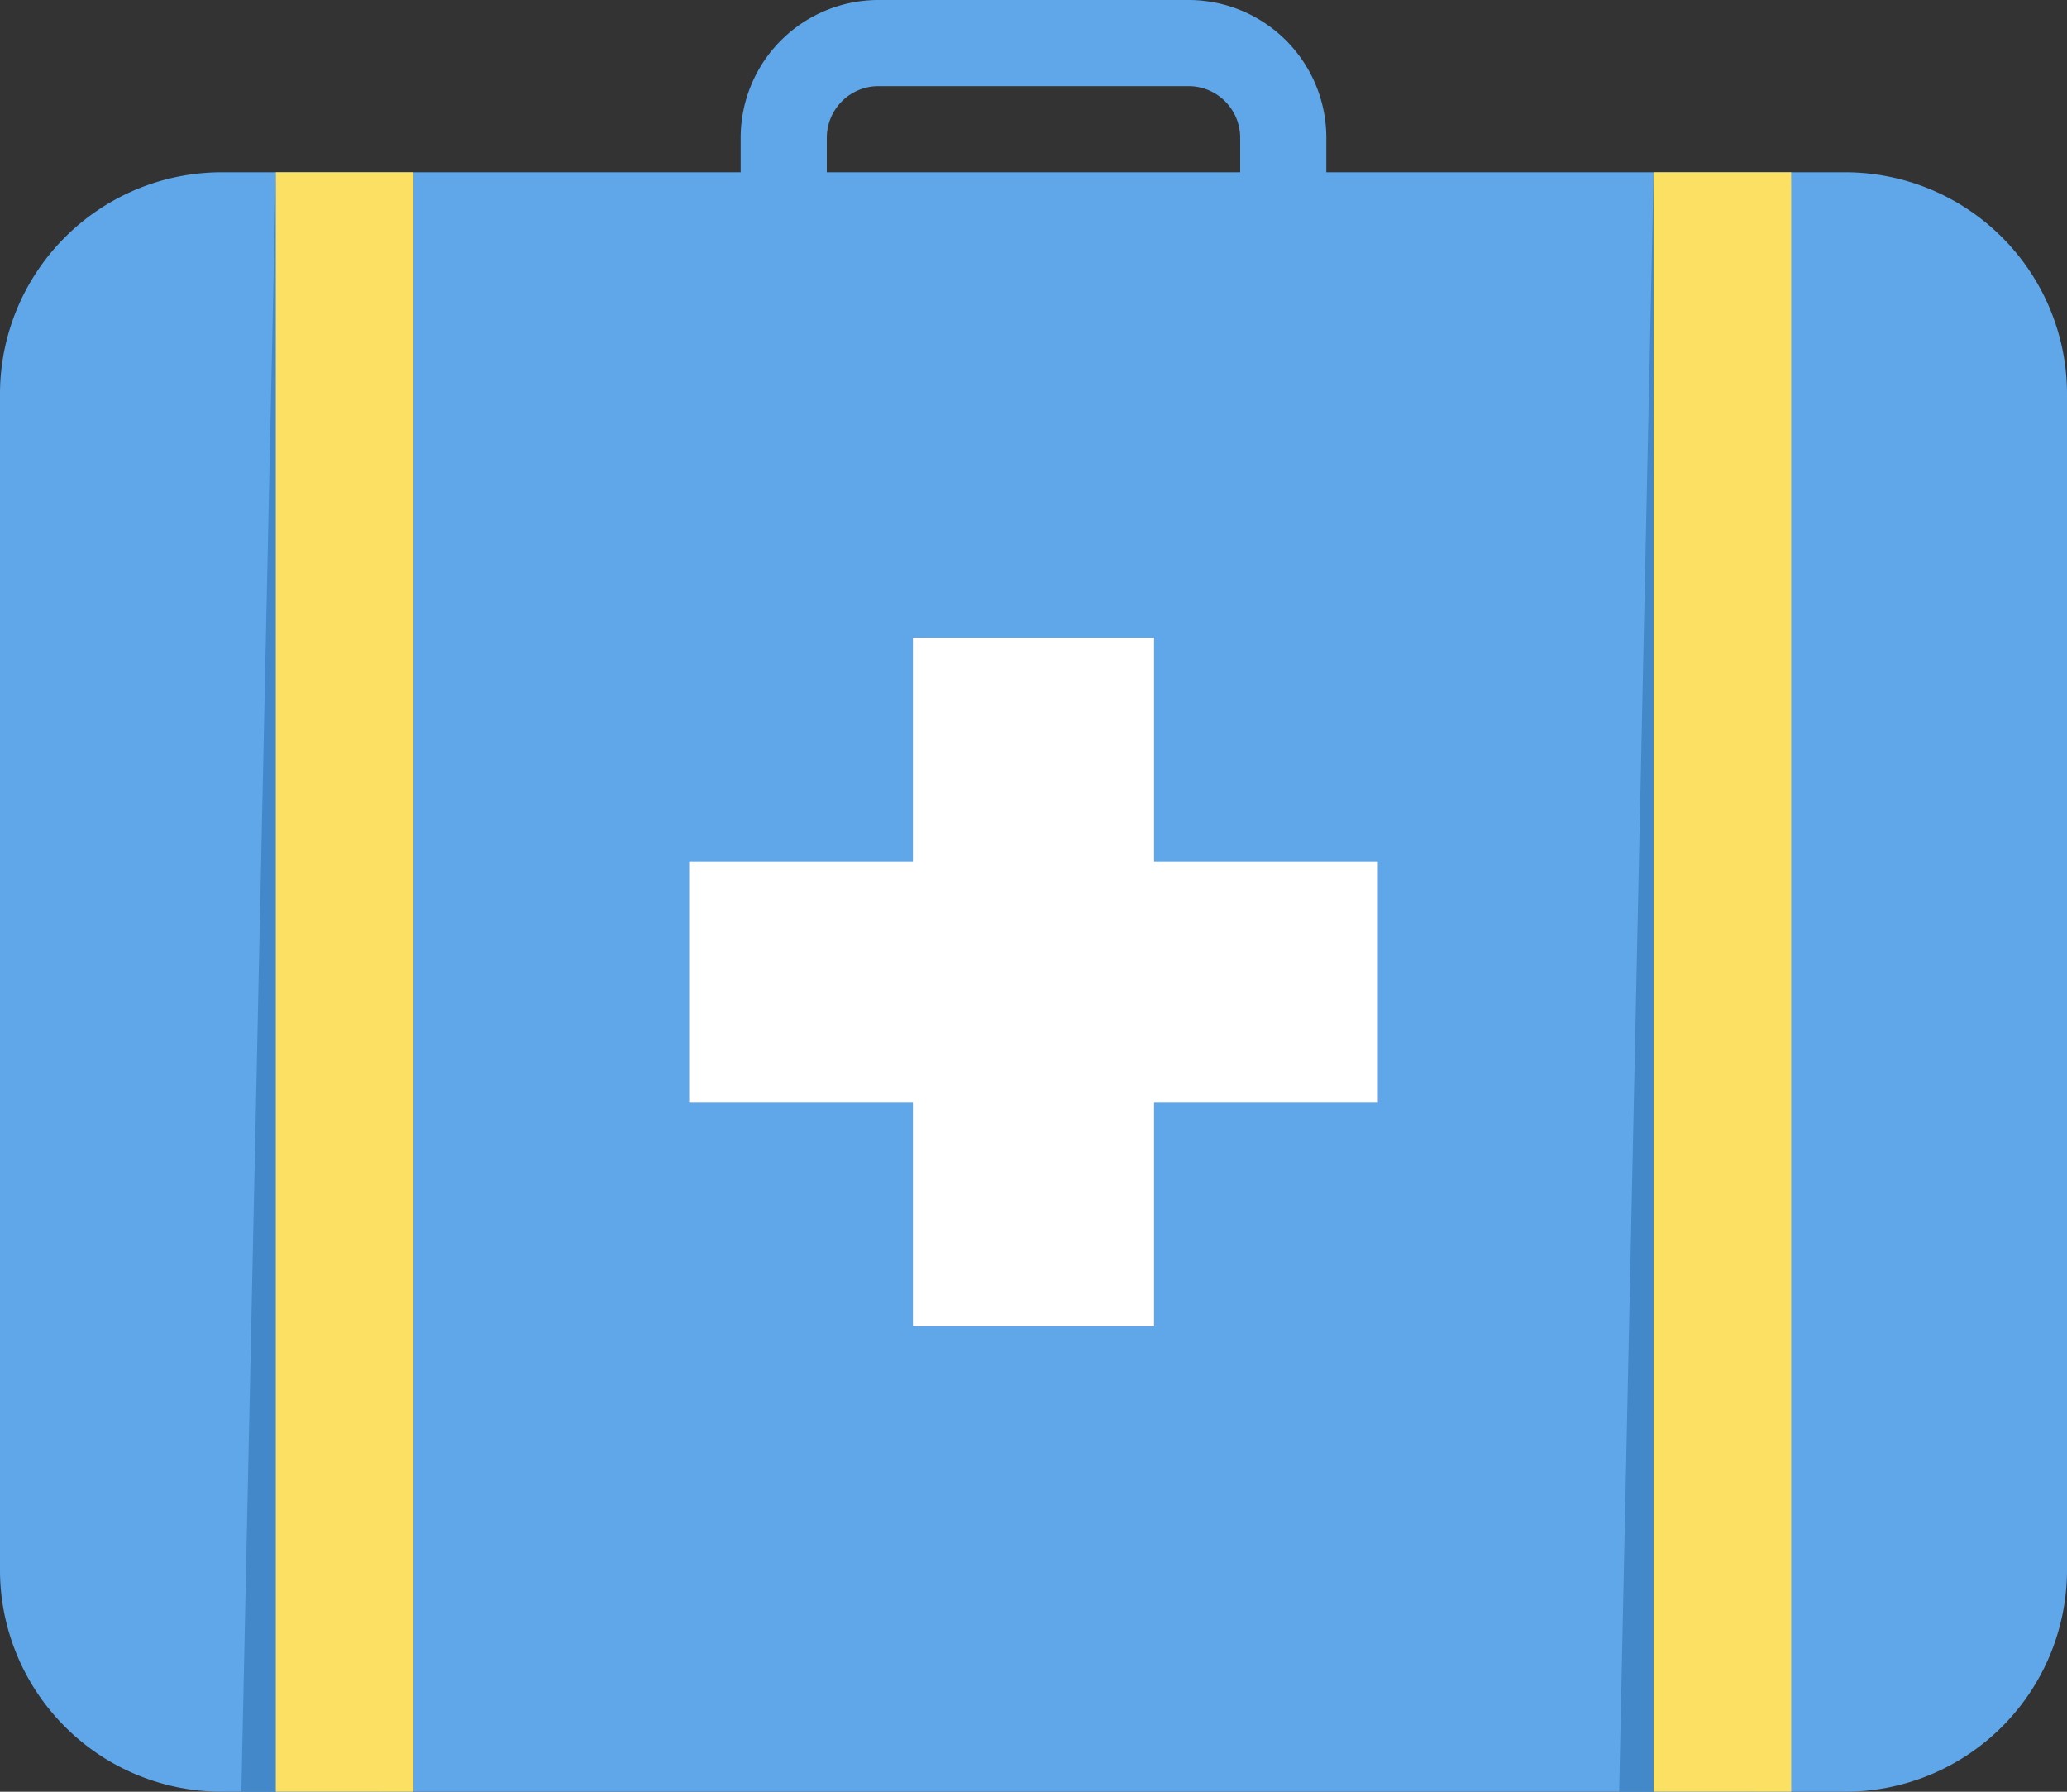
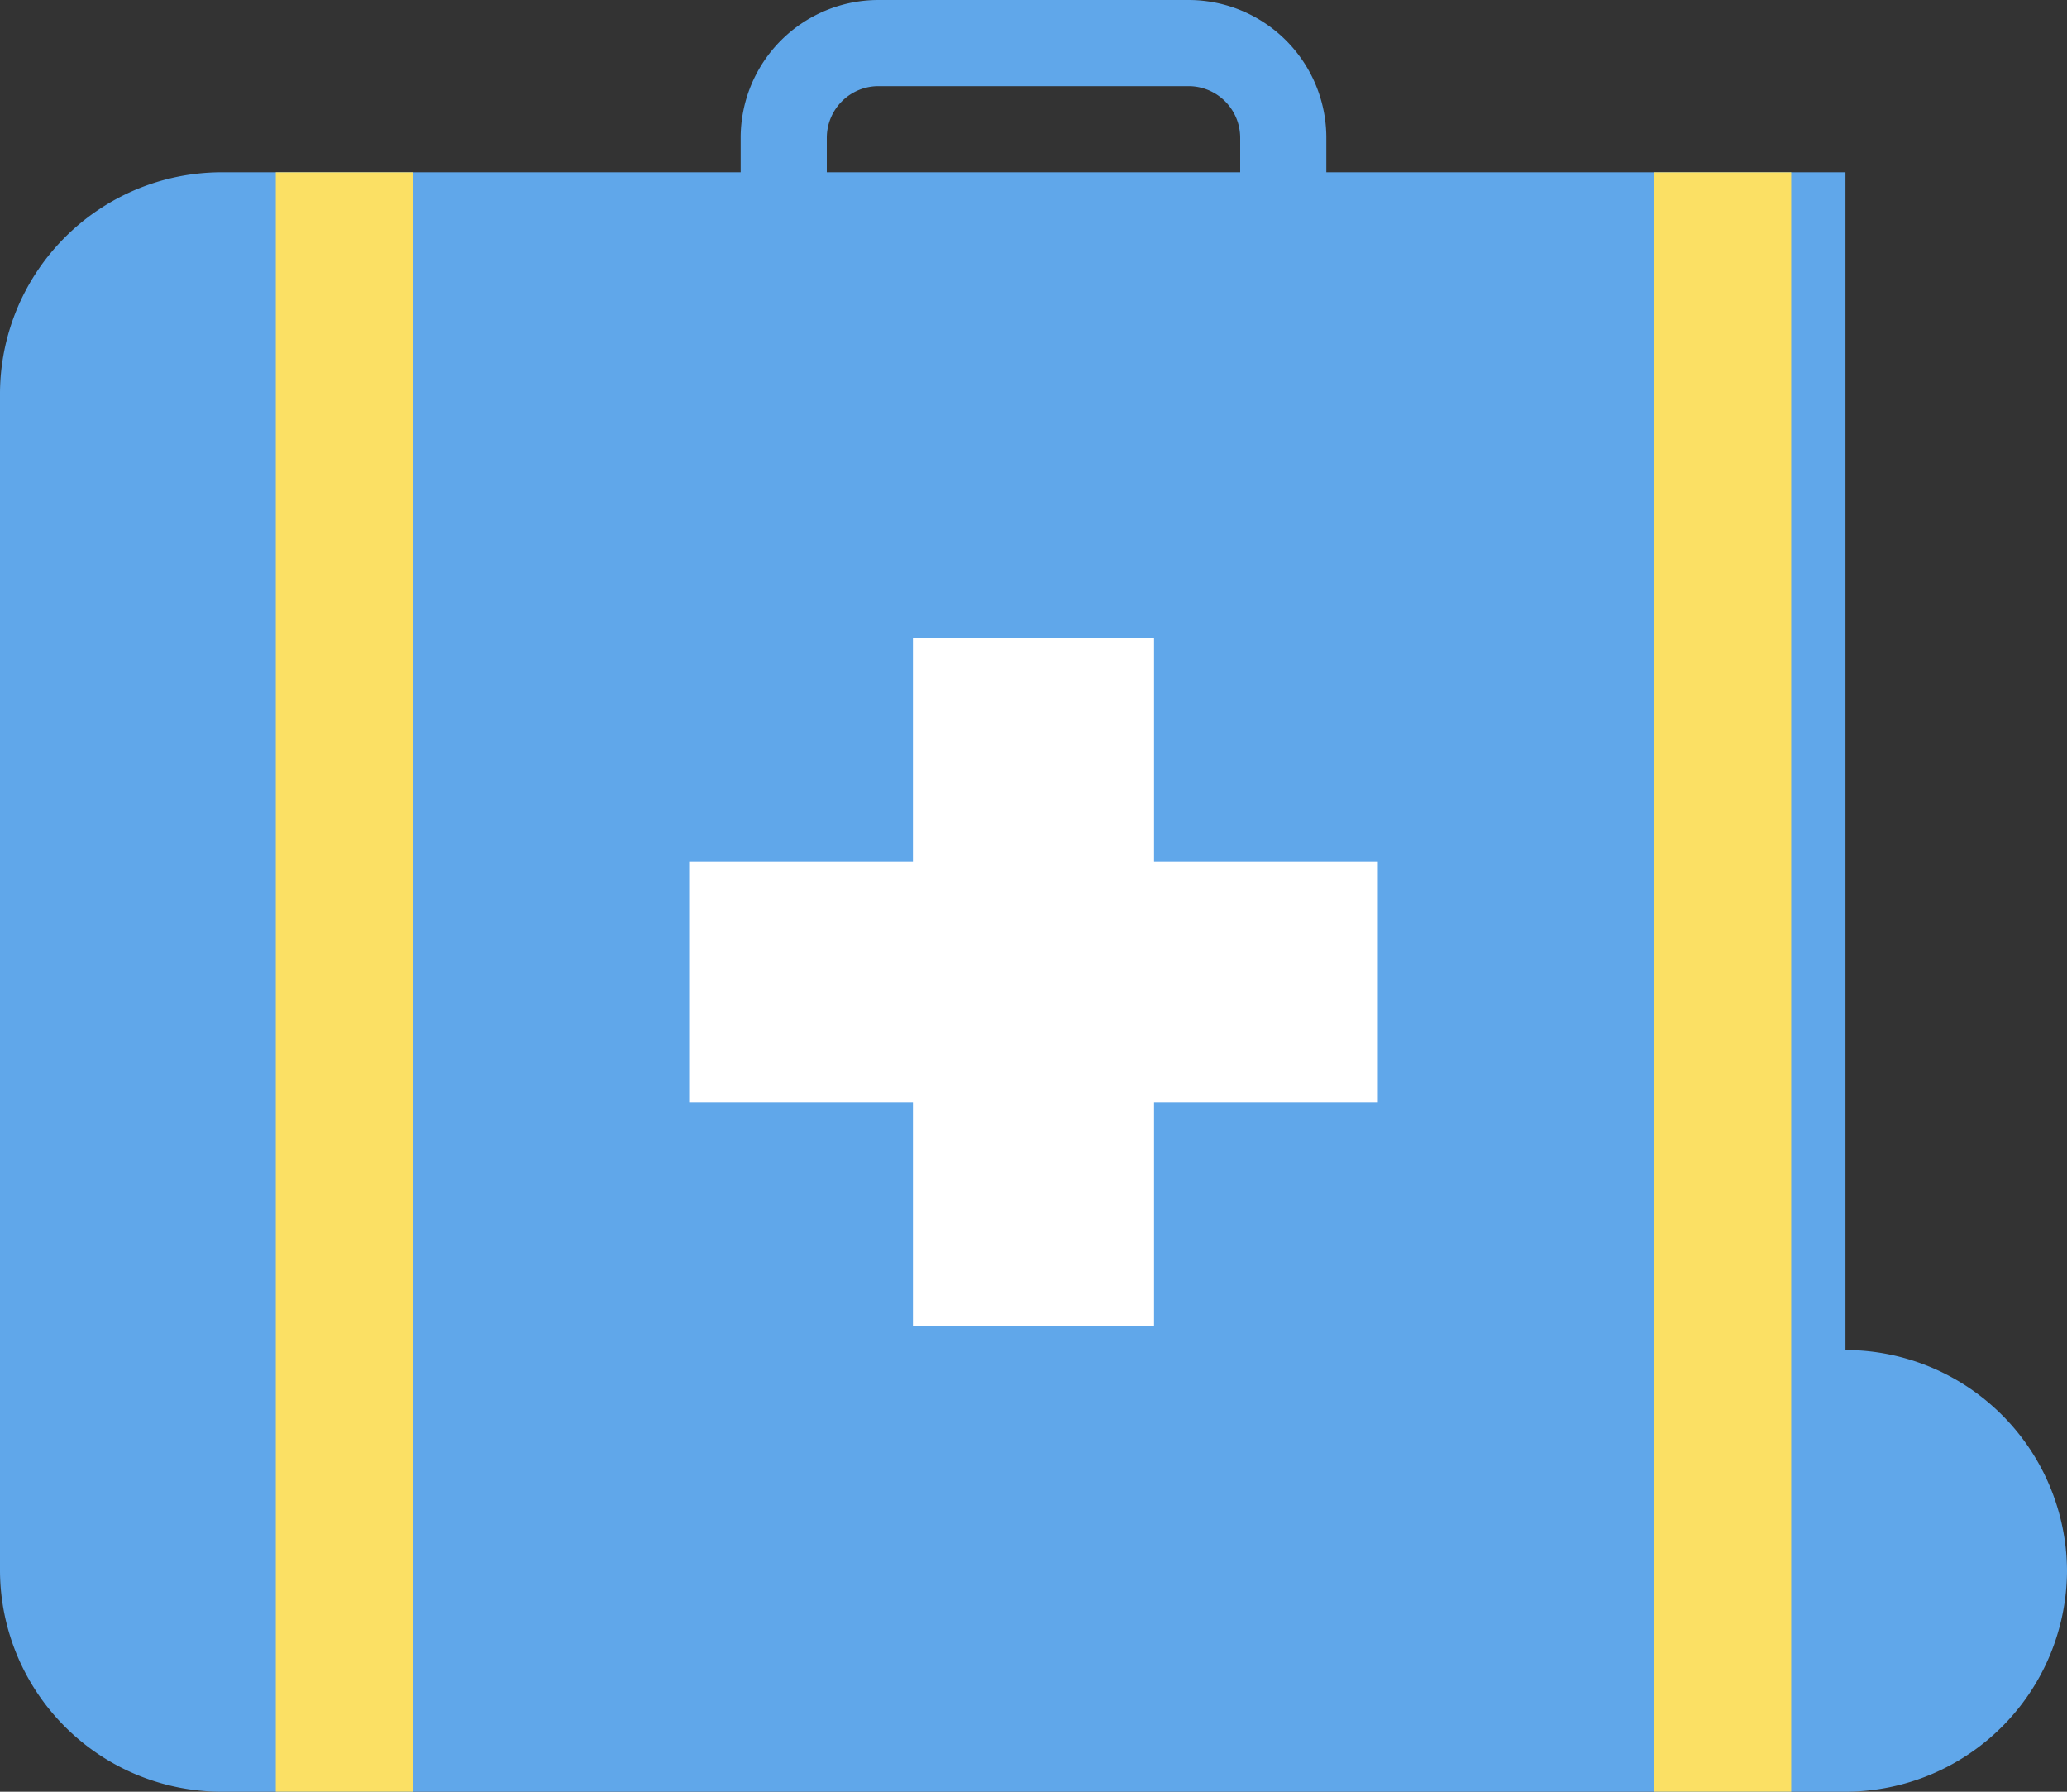
<svg xmlns="http://www.w3.org/2000/svg" id="icon-benefits-color.svg" width="120" height="104" viewBox="0 0 120 104">
  <rect x="0" y="0" width="120" height="104" fill="#333333" stroke="none" />
  <defs>
    <style>
      .cls-1 {
        fill: #60a7ea;
      }

      .cls-1, .cls-2, .cls-3, .cls-4 {
        fill-rule: evenodd;
      }

      .cls-2 {
        fill: #4388c9;
      }

      .cls-3 {
        fill: #fbe064;
      }

      .cls-4 {
        fill: #fff;
      }
    </style>
  </defs>
-   <path class="cls-1" d="M2418.14,3008h-94.28a12.88,12.88,0,0,0-12.86,12.82v68.36a12.88,12.88,0,0,0,12.86,12.82h94.28a12.88,12.88,0,0,0,12.86-12.82v-68.36a12.88,12.88,0,0,0-12.86-12.82" transform="translate(-2311 -2998)" />
-   <path id="Shape_30_copy" data-name="Shape 30 copy" class="cls-2" d="M2327.01,3008H2335l-2,94h-7.99Zm79.99,0h7.99l-2,94H2405Z" transform="translate(-2311 -2998)" />
+   <path class="cls-1" d="M2418.14,3008h-94.28a12.88,12.88,0,0,0-12.86,12.82v68.36a12.88,12.88,0,0,0,12.86,12.82h94.28a12.88,12.88,0,0,0,12.86-12.82a12.88,12.88,0,0,0-12.86-12.82" transform="translate(-2311 -2998)" />
  <path class="cls-3" d="M2327.01,3008H2335v94h-7.99v-94Zm79.99,0h7.99v94H2407v-94Z" transform="translate(-2311 -2998)" />
  <path id="Rounded_Rectangle_642" data-name="Rounded Rectangle 642" class="cls-1" d="M2362,2998h18a8,8,0,0,1,8,8v12a8,8,0,0,1-8,8h-18a8,8,0,0,1-8-8v-12A8,8,0,0,1,2362,2998Zm0,5h18a3,3,0,0,1,3,3v13a3,3,0,0,1-3,3h-18a3,3,0,0,1-3-3v-13A3,3,0,0,1,2362,3003Z" transform="translate(-2311 -2998)" />
  <path class="cls-4" d="M2390.99,3048H2378v-12.99h-14V3048h-12.99v14H2364v12.99h14V3062h12.99v-14Z" transform="translate(-2311 -2998)" />
</svg>